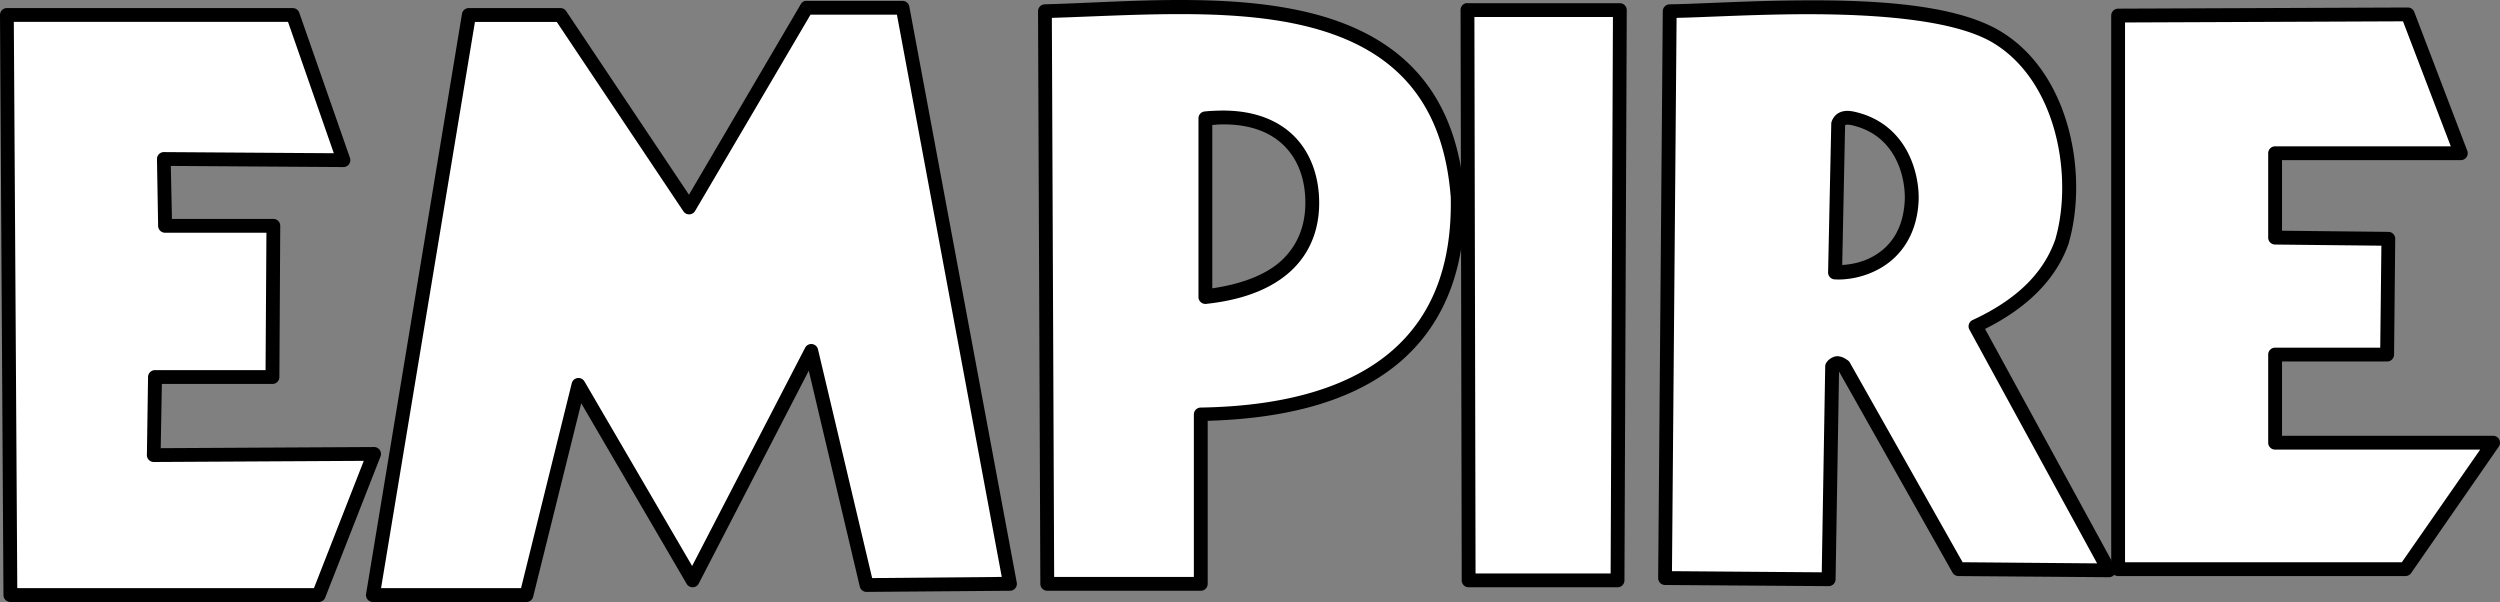
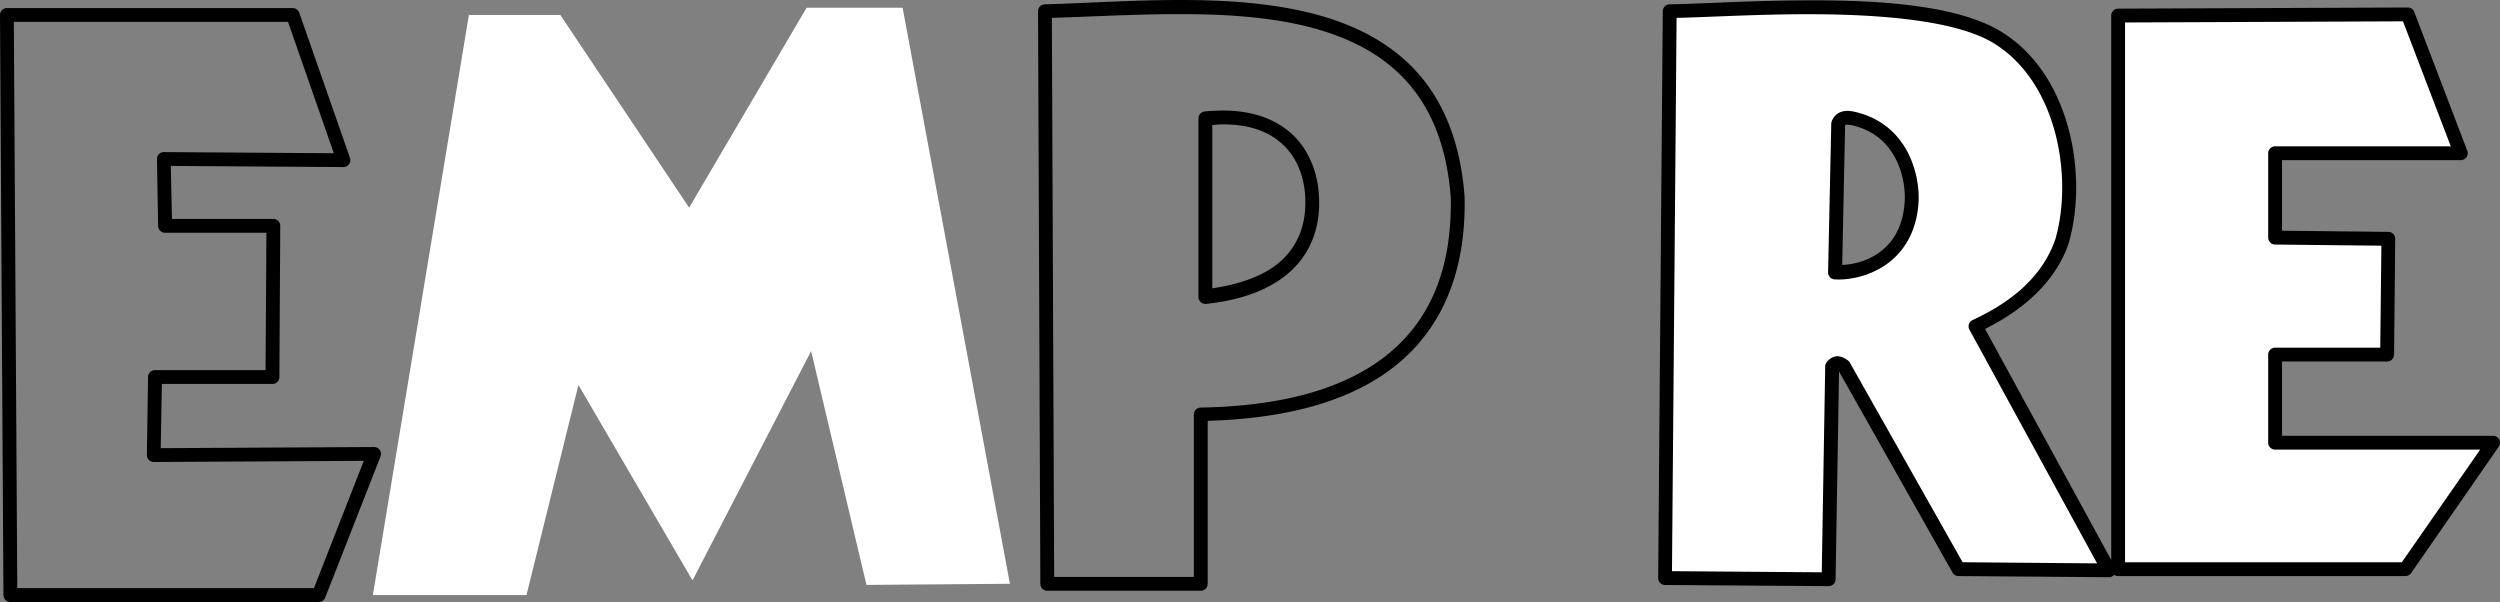
<svg xmlns="http://www.w3.org/2000/svg" xmlns:ns1="http://www.inkscape.org/namespaces/inkscape" xmlns:ns2="http://sodipodi.sourceforge.net/DTD/sodipodi-0.dtd" id="svg2985" version="1.1" ns1:version="0.48.3.1 r9886" width="400" height="96.318" ns2:docname="Empire800.png">
  <rect width="100%" height="100%" fill="#808080" stroke="none" />
  <defs id="defs2989" />
  <ns2:namedview pagecolor="#ffffff" bordercolor="#666666" borderopacity="1" objecttolerance="10" gridtolerance="10" guidetolerance="10" ns1:pageopacity="0" ns1:pageshadow="2" ns1:window-width="1366" ns1:window-height="709" id="namedview2987" showgrid="false" showguides="true" ns1:guide-bbox="true" ns1:snap-global="true" ns1:object-nodes="true" ns1:snap-smooth-nodes="false" ns1:object-paths="false" fit-margin-top="0" fit-margin-left="0" fit-margin-right="0" fit-margin-bottom="0" ns1:zoom="3.12" ns1:cx="211.91488" ns1:cy="35.739909" ns1:window-x="-8" ns1:window-y="-8" ns1:window-maximized="1" ns1:current-layer="svg2985">
    <ns2:guide orientation="1,0" position="130.775,33.104" id="guide3781" />
  </ns2:namedview>
-   <path style="fill:#ffffff;fill-opacity:1;stroke:none" d="M 1.648,95.206 1.106,2.402 l 45.722,0 8.132,23.23 -28.735,-0.181 0.181,10.663 17.349,0 -0.181,24.217 -18.795,0 -0.181,12.47 35.241,-0.181 -8.855,22.586 z" id="path3001" ns1:connector-curvature="0" />
  <path style="fill:#ffffff;fill-opacity:1;stroke:none" d="m 84.238,95.206 -24.578,0 15.361,-92.804 14.638,0 20.602,30.821 18.795,-31.988 15.361,0 17.169,92.168 -22.952,0.181 -8.855,-37.409 L 110.804,92.861 92.551,61.596 z" id="path3771" ns1:connector-curvature="0" />
-   <path style="fill:#ffffff;fill-opacity:1;stroke:none" d="M 167.192,1.799 167.561,93.414 l 24.563,0 0,-27.097 c 28.523,-0.473 41.527,-13.122 41.107,-34.701 C 230.607,-4.172 192.851,1.103 167.192,1.799 z m 27.927,17.005 c 10.792,-0.273 15.022,6.692 14.839,14.102 -0.161,6.502 -4.153,13.22 -17.097,14.609 l 0,-28.572 c 0.778,-0.085 1.539,-0.12 2.258,-0.138 z" id="path3775" ns1:connector-curvature="0" ns2:nodetypes="ccccccssccs" />
-   <path style="fill:#ffffff;fill-opacity:1;stroke:none" d="m 234.959,92.861 -0.181,-91.264 24.397,0 -0.361,91.264 z" id="path3795" ns1:connector-curvature="0" />
  <path style="fill:#ffffff;fill-opacity:1;stroke:none" d="m 285.444,1.2 c -7.483,0.125 -14.215,0.547 -18.295,0.599 l -0.737,90.693 26.176,0.184 0.553,-34.056 c 0.612,-0.922 1.231,-0.48 1.843,-0.092 l 18.387,32.535 24.056,0.184 -21.337,-39.033 c 8.384,-3.884 12.207,-8.844 13.871,-13.733 2.894,-10.122 0.392,-25.906 -10.369,-32.489 -7.233,-4.422 -21.676,-5.002 -34.148,-4.793 z m 10.323,17.65 c 0.268,0.016 0.568,0.062 0.876,0.138 7.872,1.867 9.45,9.587 9.217,13.318 -0.618,9.868 -9.089,11.48 -12.258,11.291 l 0.507,-23.779 c 0.252,-0.78 0.854,-1.017 1.659,-0.968 z" id="path3797" ns1:connector-curvature="0" />
  <path style="fill:#ffffff;fill-opacity:1;stroke:none" d="m 384.837,91.078 -45.929,0 0,-88.577 46.315,-0.193 8.491,22.192 -29.719,0 0,13.508 18.14,0.193 -0.193,18.526 -17.947,0 0,14.087 34.929,0 z" id="path3804" ns1:connector-curvature="0" ns2:nodetypes="ccccccccccccc" />
  <path style="font-size:medium;font-style:normal;font-variant:normal;font-weight:normal;font-stretch:normal;text-indent:0;text-align:start;text-decoration:none;line-height:normal;letter-spacing:normal;word-spacing:normal;text-transform:none;direction:ltr;block-progression:tb;writing-mode:lr-tb;text-anchor:start;baseline-shift:baseline;color:#000000;fill:#000000;fill-opacity:1;stroke:none;stroke-width:1.5;marker:none;visibility:visible;display:inline;overflow:visible;enable-background:accumulate;font-family:Sans;-inkscape-font-specification:Sans" d="M 1.014,1.292 A 1.106,1.106 0 0 0 6.3382077e-6,2.398 L 0.553,95.211 a 1.106,1.106 0 0 0 1.106,1.106 l 49.31,0 a 1.106,1.106 0 0 0 1.06,-0.691 l 8.848,-22.581 a 1.106,1.106 0 0 0 -1.06,-1.521 l -34.102,0.184 0.184,-10.277 17.696,0 a 1.106,1.106 0 0 0 1.106,-1.106 L 44.84,36.132 A 1.106,1.106 0 0 0 43.734,35.026 l -16.222,0 -0.184,-8.479 27.604,0.184 a 1.106,1.106 0 0 0 1.06,-1.475 L 47.881,2.03 a 1.106,1.106 0 0 0 -1.06,-0.737 l -45.715,0 a 1.106,1.106 0 0 0 -0.092,0 z m 1.198,2.212 43.872,0 7.327,21.014 -27.189,-0.184 a 1.106,1.106 0 0 0 -1.106,1.152 l 0.184,10.645 a 1.106,1.106 0 0 0 1.106,1.106 l 16.222,0 -0.138,21.982 -17.696,0 a 1.106,1.106 0 0 0 -1.106,1.106 L 23.503,72.768 a 1.106,1.106 0 0 0 1.106,1.152 l 33.595,-0.184 -7.973,20.369 -47.466,0 L 2.212,3.504 z" id="path3822" ns1:connector-curvature="0" />
-   <path style="font-size:medium;font-style:normal;font-variant:normal;font-weight:normal;font-stretch:normal;text-indent:0;text-align:start;text-decoration:none;line-height:normal;letter-spacing:normal;word-spacing:normal;text-transform:none;direction:ltr;block-progression:tb;writing-mode:lr-tb;text-anchor:start;baseline-shift:baseline;color:#000000;fill:#000000;fill-opacity:1;stroke:none;stroke-width:1.5;marker:none;visibility:visible;display:inline;overflow:visible;enable-background:accumulate;font-family:Sans;-inkscape-font-specification:Sans" d="m 128.851,0.14 a 1.106,1.106 0 0 0 -0.737,0.553 L 110.233,31.155 90.601,1.799 a 1.106,1.106 0 0 0 -0.922,-0.507 l -14.655,0 a 1.106,1.106 0 0 0 -1.106,0.922 L 58.573,95.027 a 1.106,1.106 0 0 0 1.106,1.29 l 24.563,0 a 1.106,1.106 0 0 0 1.06,-0.83 L 92.997,64.519 109.864,93.414 a 1.106,1.106 0 0 0 1.936,-0.046 l 17.604,-34.056 8.157,34.517 a 1.106,1.106 0 0 0 1.106,0.876 l 22.95,-0.184 a 1.106,1.106 0 0 0 1.06,-1.336 L 145.487,1.016 a 1.106,1.106 0 0 0 -1.06,-0.876 l -15.392,0 a 1.106,1.106 0 0 0 -0.184,0 z m 0.83,2.212 13.825,0 16.775,89.956 -20.738,0.184 -8.664,-36.591 A 1.106,1.106 0 0 0 128.804,55.671 L 110.74,90.557 93.504,61.017 a 1.106,1.106 0 0 0 -2.028,0.323 l -8.111,32.766 -22.397,0 15.023,-90.601 13.088,0 20.277,30.323 a 1.106,1.106 0 0 0 1.843,-0.046 L 129.68,2.352 z" id="path3824" ns1:connector-curvature="0" />
  <path style="font-size:medium;font-style:normal;font-variant:normal;font-weight:normal;font-stretch:normal;text-indent:0;text-align:start;text-decoration:none;line-height:normal;letter-spacing:normal;word-spacing:normal;text-transform:none;direction:ltr;block-progression:tb;writing-mode:lr-tb;text-anchor:start;baseline-shift:baseline;color:#000000;fill:#000000;fill-opacity:1;stroke:none;stroke-width:1.5;marker:none;visibility:visible;display:inline;overflow:visible;enable-background:accumulate;font-family:Sans;-inkscape-font-specification:Sans" d="m 187.976,0.002 c -7.233,0.034 -14.446,0.518 -20.83,0.691 A 1.106,1.106 0 0 0 166.086,1.799 L 166.455,93.414 a 1.106,1.106 0 0 0 1.106,1.106 l 24.563,0 A 1.106,1.106 0 0 0 193.23,93.414 l 0,-26.083 c 13.829,-0.396 24.173,-3.645 31.014,-9.632 7.033,-6.155 10.307,-15.068 10.092,-26.083 a 1.106,1.106 0 0 0 0,-0.092 C 233.667,22.382 230.725,15.743 226.226,11.016 221.727,6.289 215.707,3.504 209.083,1.937 202.458,0.371 195.209,-0.032 187.976,0.002 z m 0,2.258 c 7.144,-0.032 14.25,0.342 20.599,1.843 6.35,1.501 11.918,4.106 16.037,8.433 4.104,4.312 6.857,10.379 7.512,19.079 0.003,0.032 -0.003,0.06 0,0.092 0.185,10.516 -2.835,18.667 -9.309,24.332 -6.494,5.683 -16.591,8.937 -30.692,9.171 a 1.106,1.106 0 0 0 -1.106,1.106 l 0,25.991 -22.351,0 -0.369,-89.449 c 6.184,-0.191 12.899,-0.568 19.678,-0.599 z m 7.097,15.438 c -0.736,0.019 -1.528,0.049 -2.35,0.138 a 1.106,1.106 0 0 0 -0.968,1.106 l 0,28.572 a 1.106,1.106 0 0 0 1.244,1.106 c 6.648,-0.713 11.154,-2.827 14.009,-5.714 2.855,-2.888 3.97,-6.486 4.055,-9.954 0.097,-3.924 -0.979,-7.848 -3.595,-10.738 -2.615,-2.889 -6.759,-4.659 -12.397,-4.516 z m 0.092,2.212 c 5.155,-0.131 8.539,1.447 10.691,3.825 2.152,2.378 3.082,5.639 2.995,9.125 -0.075,3.034 -1.039,6.035 -3.456,8.479 -2.226,2.251 -5.967,3.99 -11.429,4.793 l 0,-26.13 c 0.402,-0.025 0.809,-0.082 1.198,-0.092 z" id="path3826" ns1:connector-curvature="0" />
-   <path style="font-size:medium;font-style:normal;font-variant:normal;font-weight:normal;font-stretch:normal;text-indent:0;text-align:start;text-decoration:none;line-height:normal;letter-spacing:normal;word-spacing:normal;text-transform:none;direction:ltr;block-progression:tb;writing-mode:lr-tb;text-anchor:start;baseline-shift:baseline;color:#000000;fill:#000000;fill-opacity:1;stroke:none;stroke-width:1.5;marker:none;visibility:visible;display:inline;overflow:visible;enable-background:accumulate;font-family:Sans;-inkscape-font-specification:Sans" d="m 234.567,0.509 a 1.106,1.106 0 0 0 -0.876,1.106 l 0.184,91.246 a 1.106,1.106 0 0 0 1.106,1.106 l 23.825,0 a 1.106,1.106 0 0 0 1.106,-1.106 l 0.369,-91.246 a 1.106,1.106 0 0 0 -1.106,-1.106 l -24.378,0 a 1.106,1.106 0 0 0 -0.23,0 z m 1.336,2.212 22.166,0 -0.369,89.034 -21.613,0 -0.184,-89.034 z" id="path3828" ns1:connector-curvature="0" />
  <path style="font-size:medium;font-style:normal;font-variant:normal;font-weight:normal;font-stretch:normal;text-indent:0;text-align:start;text-decoration:none;line-height:normal;letter-spacing:normal;word-spacing:normal;text-transform:none;direction:ltr;block-progression:tb;writing-mode:lr-tb;text-anchor:start;baseline-shift:baseline;color:#000000;fill:#000000;fill-opacity:1;stroke:none;stroke-width:1.5;marker:none;visibility:visible;display:inline;overflow:visible;enable-background:accumulate;font-family:Sans;-inkscape-font-specification:Sans" d="m 285.444,0.094 c -7.514,0.126 -14.275,0.548 -18.295,0.599 a 1.106,1.106 0 0 0 -1.106,1.106 l -0.737,90.693 a 1.106,1.106 0 0 0 1.106,1.106 l 26.176,0.184 a 1.106,1.106 0 0 0 1.106,-1.106 l 0.553,-33.226 18.157,32.167 a 1.106,1.106 0 0 0 0.968,0.553 l 24.056,0.184 a 1.106,1.106 0 0 0 0.968,-1.659 L 317.61,52.63 c 7.793,-3.904 11.736,-8.86 13.41,-13.779 a 1.106,1.106 0 0 0 0,-0.046 c 1.512,-5.288 1.616,-11.922 -0.046,-18.157 C 329.312,14.412 325.875,8.548 320.191,5.071 312.436,0.33 297.964,-0.116 285.444,0.094 z m 0,2.212 c 12.423,-0.208 26.839,0.506 33.549,4.608 5.078,3.106 8.261,8.453 9.816,14.286 1.551,5.817 1.463,12.084 0.092,16.913 -0.004,0.014 0.004,0.033 0,0.046 -1.578,4.603 -5.12,9.266 -13.272,13.042 a 1.106,1.106 0 0 0 -0.507,1.567 L 335.537,90.142 314.016,89.958 295.951,57.975 a 1.106,1.106 0 0 0 -0.369,-0.369 c -0.288,-0.183 -0.694,-0.501 -1.383,-0.599 -0.689,-0.098 -1.535,0.342 -1.982,1.014 a 1.106,1.106 0 0 0 -0.184,0.599 l -0.553,32.95 -23.964,-0.184 0.737,-88.527 c 4.176,-0.089 10.187,-0.436 17.189,-0.553 z m 10.369,15.438 c -0.527,-0.032 -1.078,0.038 -1.613,0.323 -0.535,0.285 -0.957,0.825 -1.152,1.429 a 1.106,1.106 0 0 0 -0.046,0.277 l -0.507,23.779 a 1.106,1.106 0 0 0 1.06,1.152 c 1.83,0.11 4.851,-0.257 7.696,-2.028 2.845,-1.771 5.386,-5.032 5.714,-10.277 0.13,-2.068 -0.241,-5.119 -1.705,-7.973 -1.464,-2.853 -4.088,-5.489 -8.341,-6.498 -0.369,-0.091 -0.762,-0.163 -1.106,-0.184 z m -0.092,2.212 c 0.193,0.012 0.398,0.031 0.645,0.092 3.619,0.858 5.724,2.986 6.959,5.392 1.235,2.406 1.533,5.111 1.429,6.774 -0.29,4.623 -2.317,7.117 -4.654,8.572 -1.886,1.174 -3.878,1.527 -5.346,1.613 l 0.461,-22.305 c 0.017,-0.033 0.027,-0.082 0.046,-0.092 0.03,-0.016 0.183,-0.063 0.461,-0.046 z" id="path3830" ns1:connector-curvature="0" />
  <path style="font-size:medium;font-style:normal;font-variant:normal;font-weight:normal;font-stretch:normal;text-indent:0;text-align:start;text-decoration:none;line-height:normal;letter-spacing:normal;word-spacing:normal;text-transform:none;direction:ltr;block-progression:tb;writing-mode:lr-tb;text-anchor:start;baseline-shift:baseline;color:#000000;fill:#000000;fill-opacity:1;stroke:none;stroke-width:1.5;marker:none;visibility:visible;display:inline;overflow:visible;enable-background:accumulate;font-family:Sans;-inkscape-font-specification:Sans" d="m 385.215,1.2 -46.314,0.184 a 1.106,1.106 0 0 0 -1.106,1.106 l 0,88.573 a 1.106,1.106 0 0 0 1.106,1.106 l 45.946,0 a 1.106,1.106 0 0 0 0.922,-0.461 l 14.056,-20.277 a 1.106,1.106 0 0 0 -0.922,-1.705 l -33.779,0 0,-11.89 16.821,0 a 1.106,1.106 0 0 0 1.106,-1.106 l 0.184,-18.526 a 1.106,1.106 0 0 0 -1.106,-1.106 l -17.005,-0.184 0,-11.291 28.572,0 a 1.106,1.106 0 0 0 1.06,-1.521 L 386.275,1.891 a 1.106,1.106 0 0 0 -1.06,-0.691 z m -0.737,2.212 7.65,20 -28.111,0 a 1.106,1.106 0 0 0 -1.106,1.106 l 0,13.503 a 1.106,1.106 0 0 0 1.06,1.106 l 17.051,0.184 -0.184,16.314 -16.821,0 a 1.106,1.106 0 0 0 -1.106,1.106 l 0,14.102 a 1.106,1.106 0 0 0 1.106,1.106 l 32.812,0 -12.535,18.019 -44.287,0 0,-86.361 44.471,-0.184 z" id="path3832" ns1:connector-curvature="0" />
</svg>